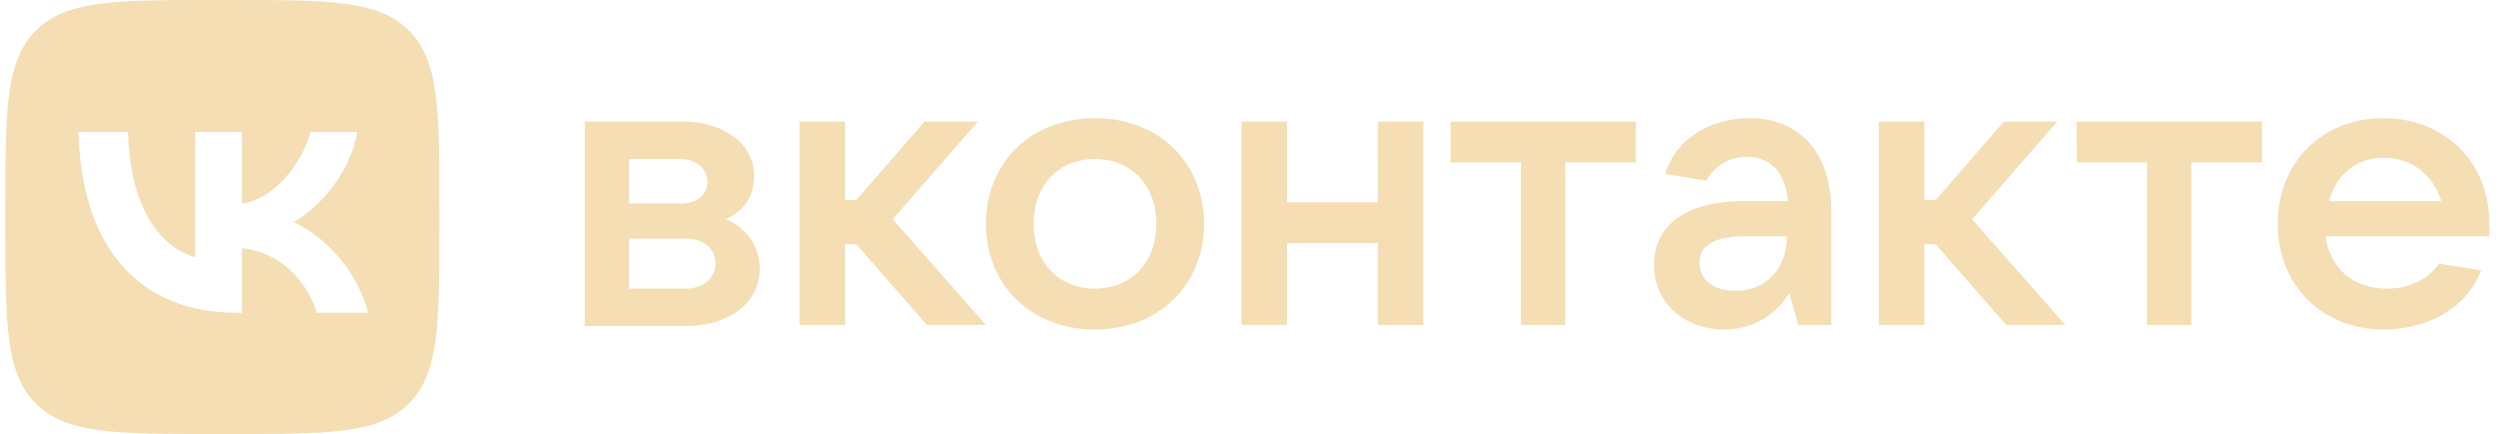
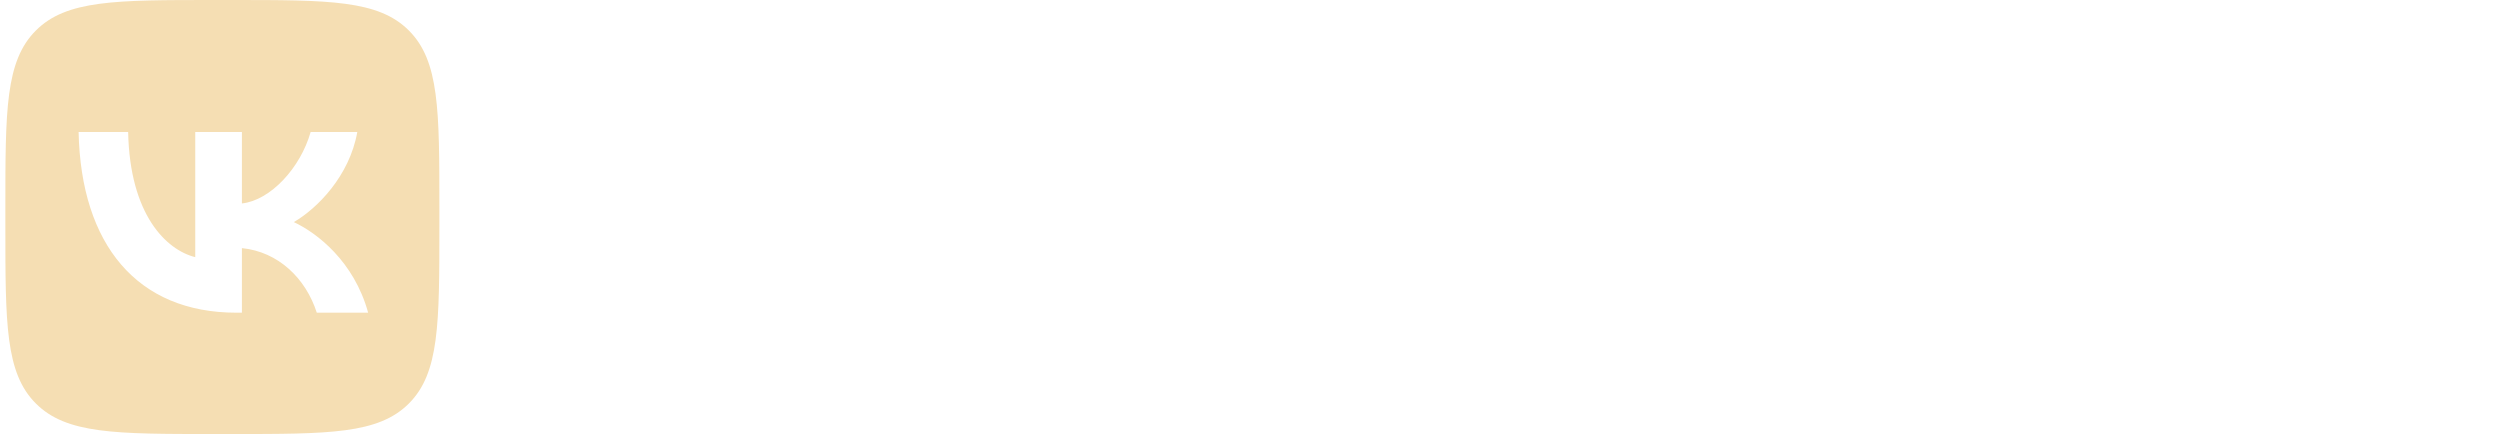
<svg xmlns="http://www.w3.org/2000/svg" xmlns:ns1="http://sodipodi.sourceforge.net/DTD/sodipodi-0.dtd" xmlns:ns2="http://www.inkscape.org/namespaces/inkscape" width="576" height="100" fill="none" version="1.1" id="svg6" ns1:docname="VK_Text_Logo_White-min.svg" ns2:version="1.1.2 (0a00cf5339, 2022-02-04)">
  <defs id="defs10" />
  <ns1:namedview id="namedview8" pagecolor="#ffffff" bordercolor="#666666" borderopacity="1.0" ns2:pageshadow="2" ns2:pageopacity="0.0" ns2:pagecheckerboard="0" showgrid="false" ns2:zoom="2.3072917" ns2:cx="239.45824" ns2:cy="49.841986" ns2:window-width="1920" ns2:window-height="1008" ns2:window-x="0" ns2:window-y="0" ns2:window-maximized="1" ns2:current-layer="svg6" />
-   <path d="M175.058 62.042c0 7.591-7.069 13.089-17.016 13.089h-23.299V28.01h22.513c9.686 0 16.493 5.235 16.493 12.565 0 4.974-2.618 8.115-6.545 9.948 4.189 1.57 7.854 5.759 7.854 11.518zm-30.105-25.393v10.21h12.042c3.665 0 6.021-2.095 6.021-4.974 0-2.88-2.618-5.236-6.021-5.236h-12.042zm13.089 29.843c3.927 0 6.806-2.356 6.806-5.759 0-3.403-2.618-5.76-6.806-5.76h-13.089v11.52h13.089zM213.539 74.87l-16.23-18.587h-2.618v18.586H184.22V28.011h10.471v18.062h2.618l15.707-18.063h12.303l-19.633 22.514 21.466 24.345h-13.613zM227.152 51.57c0-14.135 10.471-24.345 25.131-24.345s25.131 10.21 25.131 24.346-10.471 24.345-25.131 24.345-25.131-10.209-25.131-24.345zm39.267 0c0-8.9-5.759-14.92-14.136-14.92-8.377 0-14.136 6.02-14.136 14.92 0 8.901 5.759 14.922 14.136 14.922 8.377 0 14.136-6.02 14.136-14.921zM317.466 28.01h10.471v46.86h-10.471V56.02h-20.942v18.848h-10.472V28.011h10.472v18.586h20.942V28.01zM350.45 74.87V37.434h-16.23V28.01h42.67v9.425h-16.23v37.434h-10.21zM421.916 48.691V74.87h-7.591l-2.095-7.33c-2.356 3.927-7.329 8.377-14.921 8.377-9.424 0-16.231-6.282-16.231-14.921s6.807-14.66 20.681-14.66h10.21c-.524-6.02-3.665-10.21-9.425-10.21-4.712 0-7.853 2.619-9.424 5.498l-9.424-1.57c2.356-8.116 10.472-12.828 19.372-12.828 11.518 0 18.848 7.854 18.848 21.466zm-10.209 5.76h-9.686c-7.854 0-10.471 2.617-10.471 6.02 0 3.927 3.141 6.545 8.377 6.545 6.806 0 11.78-4.974 11.78-12.566zM462.23 74.87 446 56.282h-2.618v18.586h-10.471V28.011h10.471v18.062H446l15.707-18.063h12.303l-19.633 22.514 21.466 24.345H462.23zM494.691 74.87V37.434h-16.23V28.01h42.67v9.425h-16.23v37.434h-10.21zM573.487 54.45h-37.696c1.047 7.33 6.282 12.042 14.136 12.042 5.497 0 9.686-2.356 12.042-5.759l9.685 1.57c-3.403 8.901-12.565 13.613-22.513 13.613-14.136 0-24.345-10.209-24.345-24.345s10.209-24.346 24.345-24.346 24.346 10.21 24.346 23.822c.262 1.31 0 2.356 0 3.404zm-36.911-8.115h25.916c-1.832-5.759-6.544-9.947-13.089-9.947-6.283-.262-11.256 3.926-12.827 9.947z" fill="#fff" id="path2" style="fill:#f5deb3;fill-opacity:1;opacity:1" />
  <path fill-rule="evenodd" clip-rule="evenodd" d="M8.265 7.03c-7.03 7.029-7.03 18.343-7.03 40.97v4c0 22.627 0 33.941 7.03 40.97 7.03 7.03 18.343 7.03 40.97 7.03h4c22.628 0 33.942 0 40.971-7.03 7.029-7.029 7.029-18.343 7.029-40.97v-4c0-22.627 0-33.941-7.029-40.97C87.176 0 75.863 0 53.236 0h-4C26.608 0 15.294 0 8.265 7.03zm9.846 23.387c.541 26 13.541 41.625 36.333 41.625h1.292V57.167c8.375.833 14.708 6.958 17.25 14.875h11.833c-3.25-11.834-11.792-18.375-17.125-20.875 5.333-3.084 12.833-10.584 14.625-20.75h-10.75c-2.334 8.25-9.25 15.75-15.833 16.458V30.417h-10.75V59.25c-6.667-1.666-15.084-9.75-15.459-28.833H18.111z" fill="#fff" id="path4" style="fill:#f5deb3;fill-opacity:1;opacity:1" />
</svg>